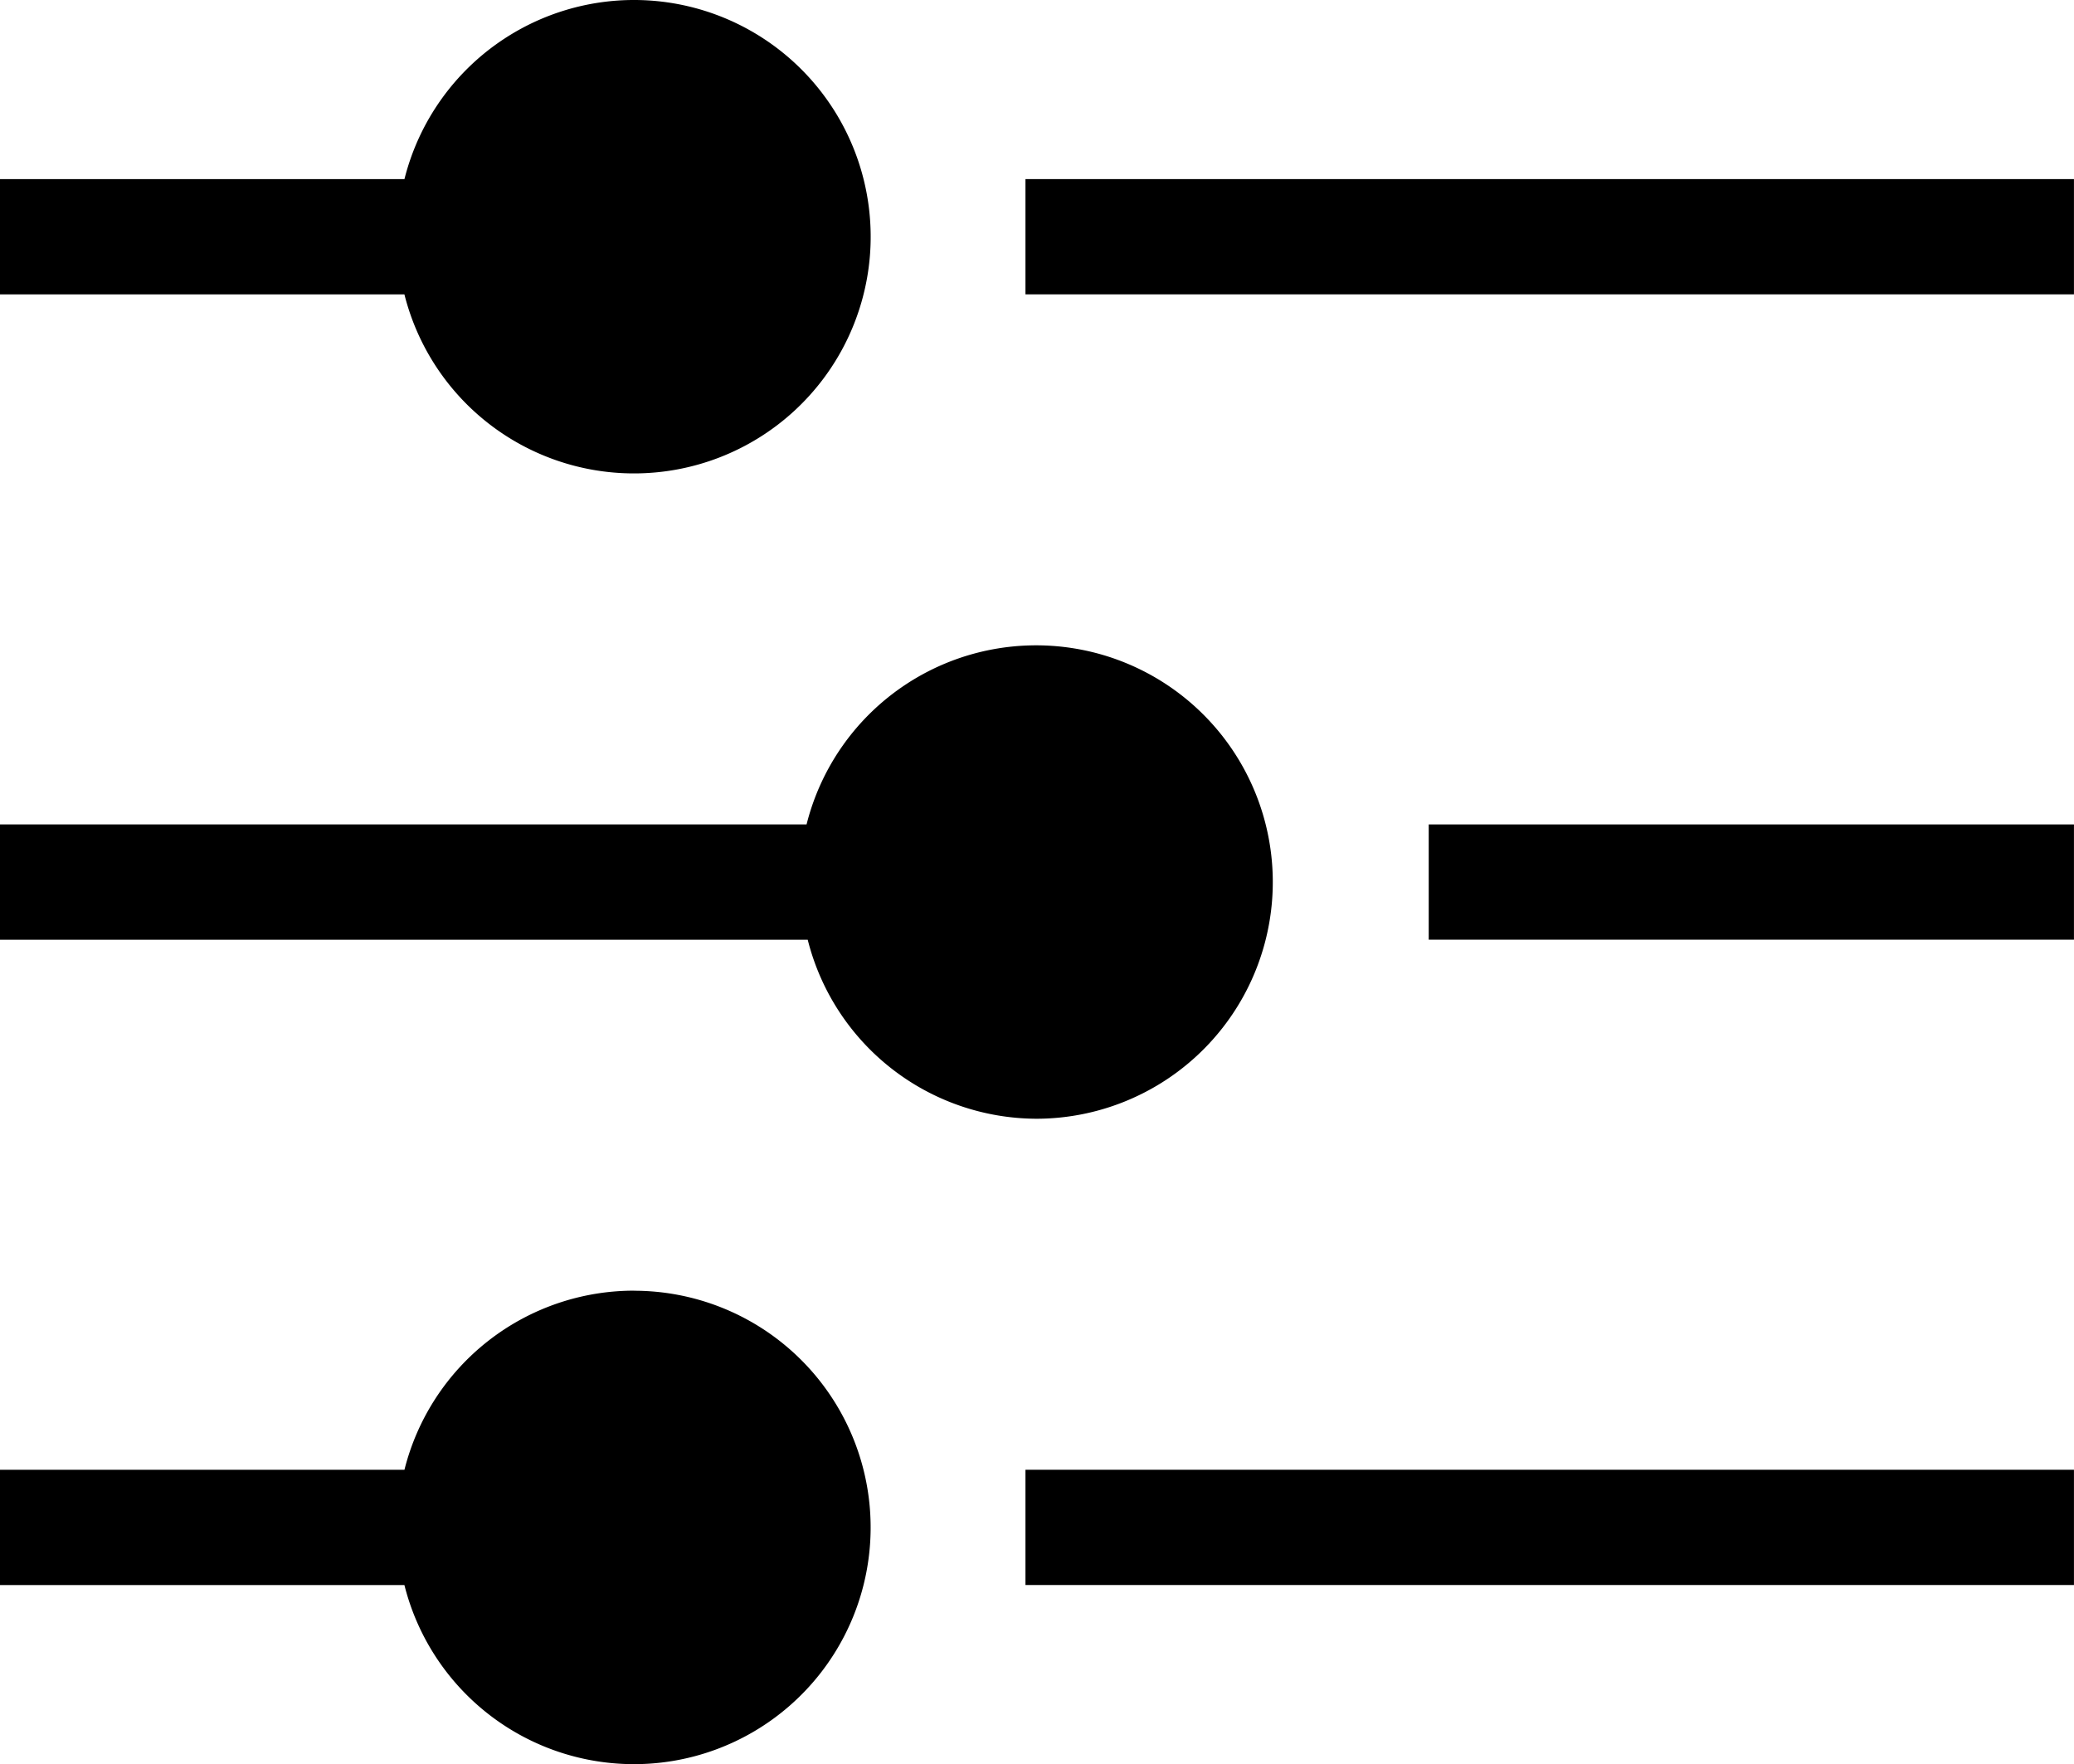
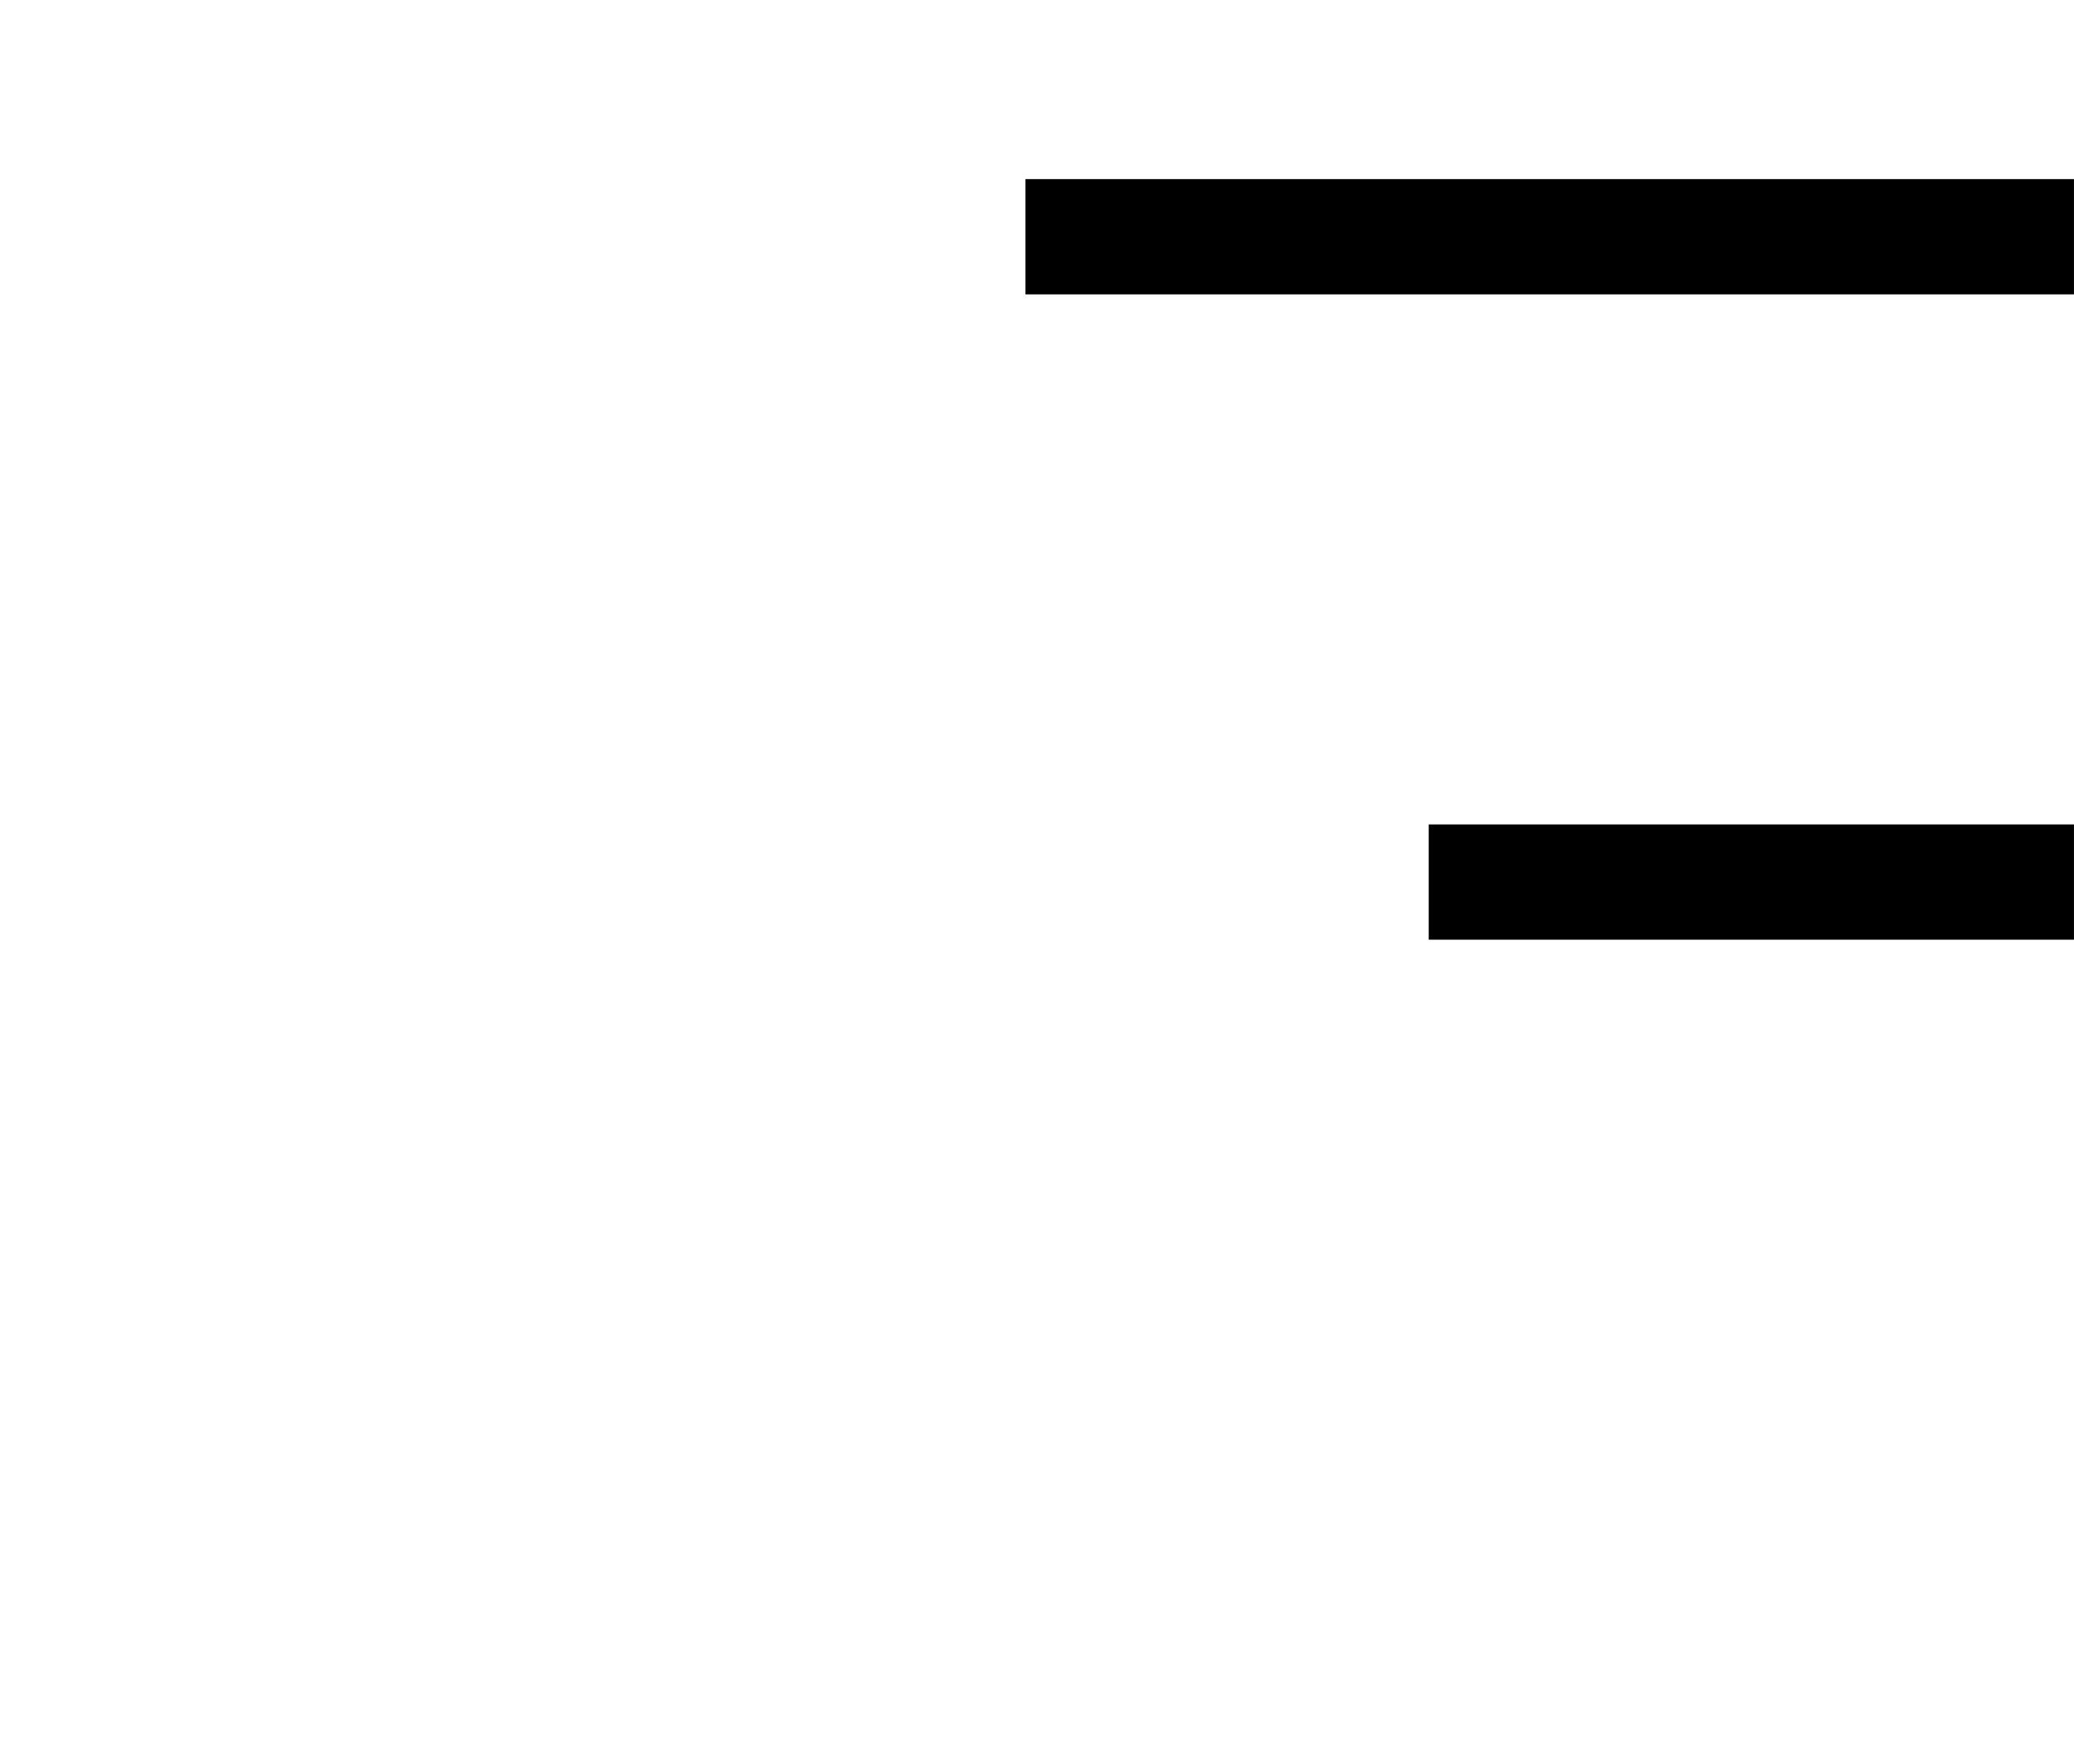
<svg xmlns="http://www.w3.org/2000/svg" width="50.52" height="42.965" viewBox="0 0 50.52 42.965">
  <g transform="translate(-5 -11.73)">
-     <path d="M30.26,51.26a5.765,5.765,0,1,0-5.613-7.168H5V46.9H24.675A5.765,5.765,0,0,0,30.26,51.26Z" transform="translate(0 -12.283)" fill="#000000" />
-     <path d="M20.437,67.73a5.765,5.765,0,0,0-5.585,4.362H5V74.9h9.851a5.765,5.765,0,1,0,5.613-7.168Z" transform="translate(0 -24.566)" fill="#000000" />
-     <path d="M20.437,23.26a5.765,5.765,0,1,0-5.585-7.168H5V18.9h9.851A5.765,5.765,0,0,0,20.437,23.26Z" fill="#000000" />
    <rect width="15.717" height="2.807" transform="translate(39.802 31.809)" fill="#000000" />
-     <rect width="25.54" height="2.807" transform="translate(29.979 47.526)" fill="#000000" />
    <rect width="25.54" height="2.807" transform="translate(29.979 16.092)" fill="#000000" />
  </g>
</svg>